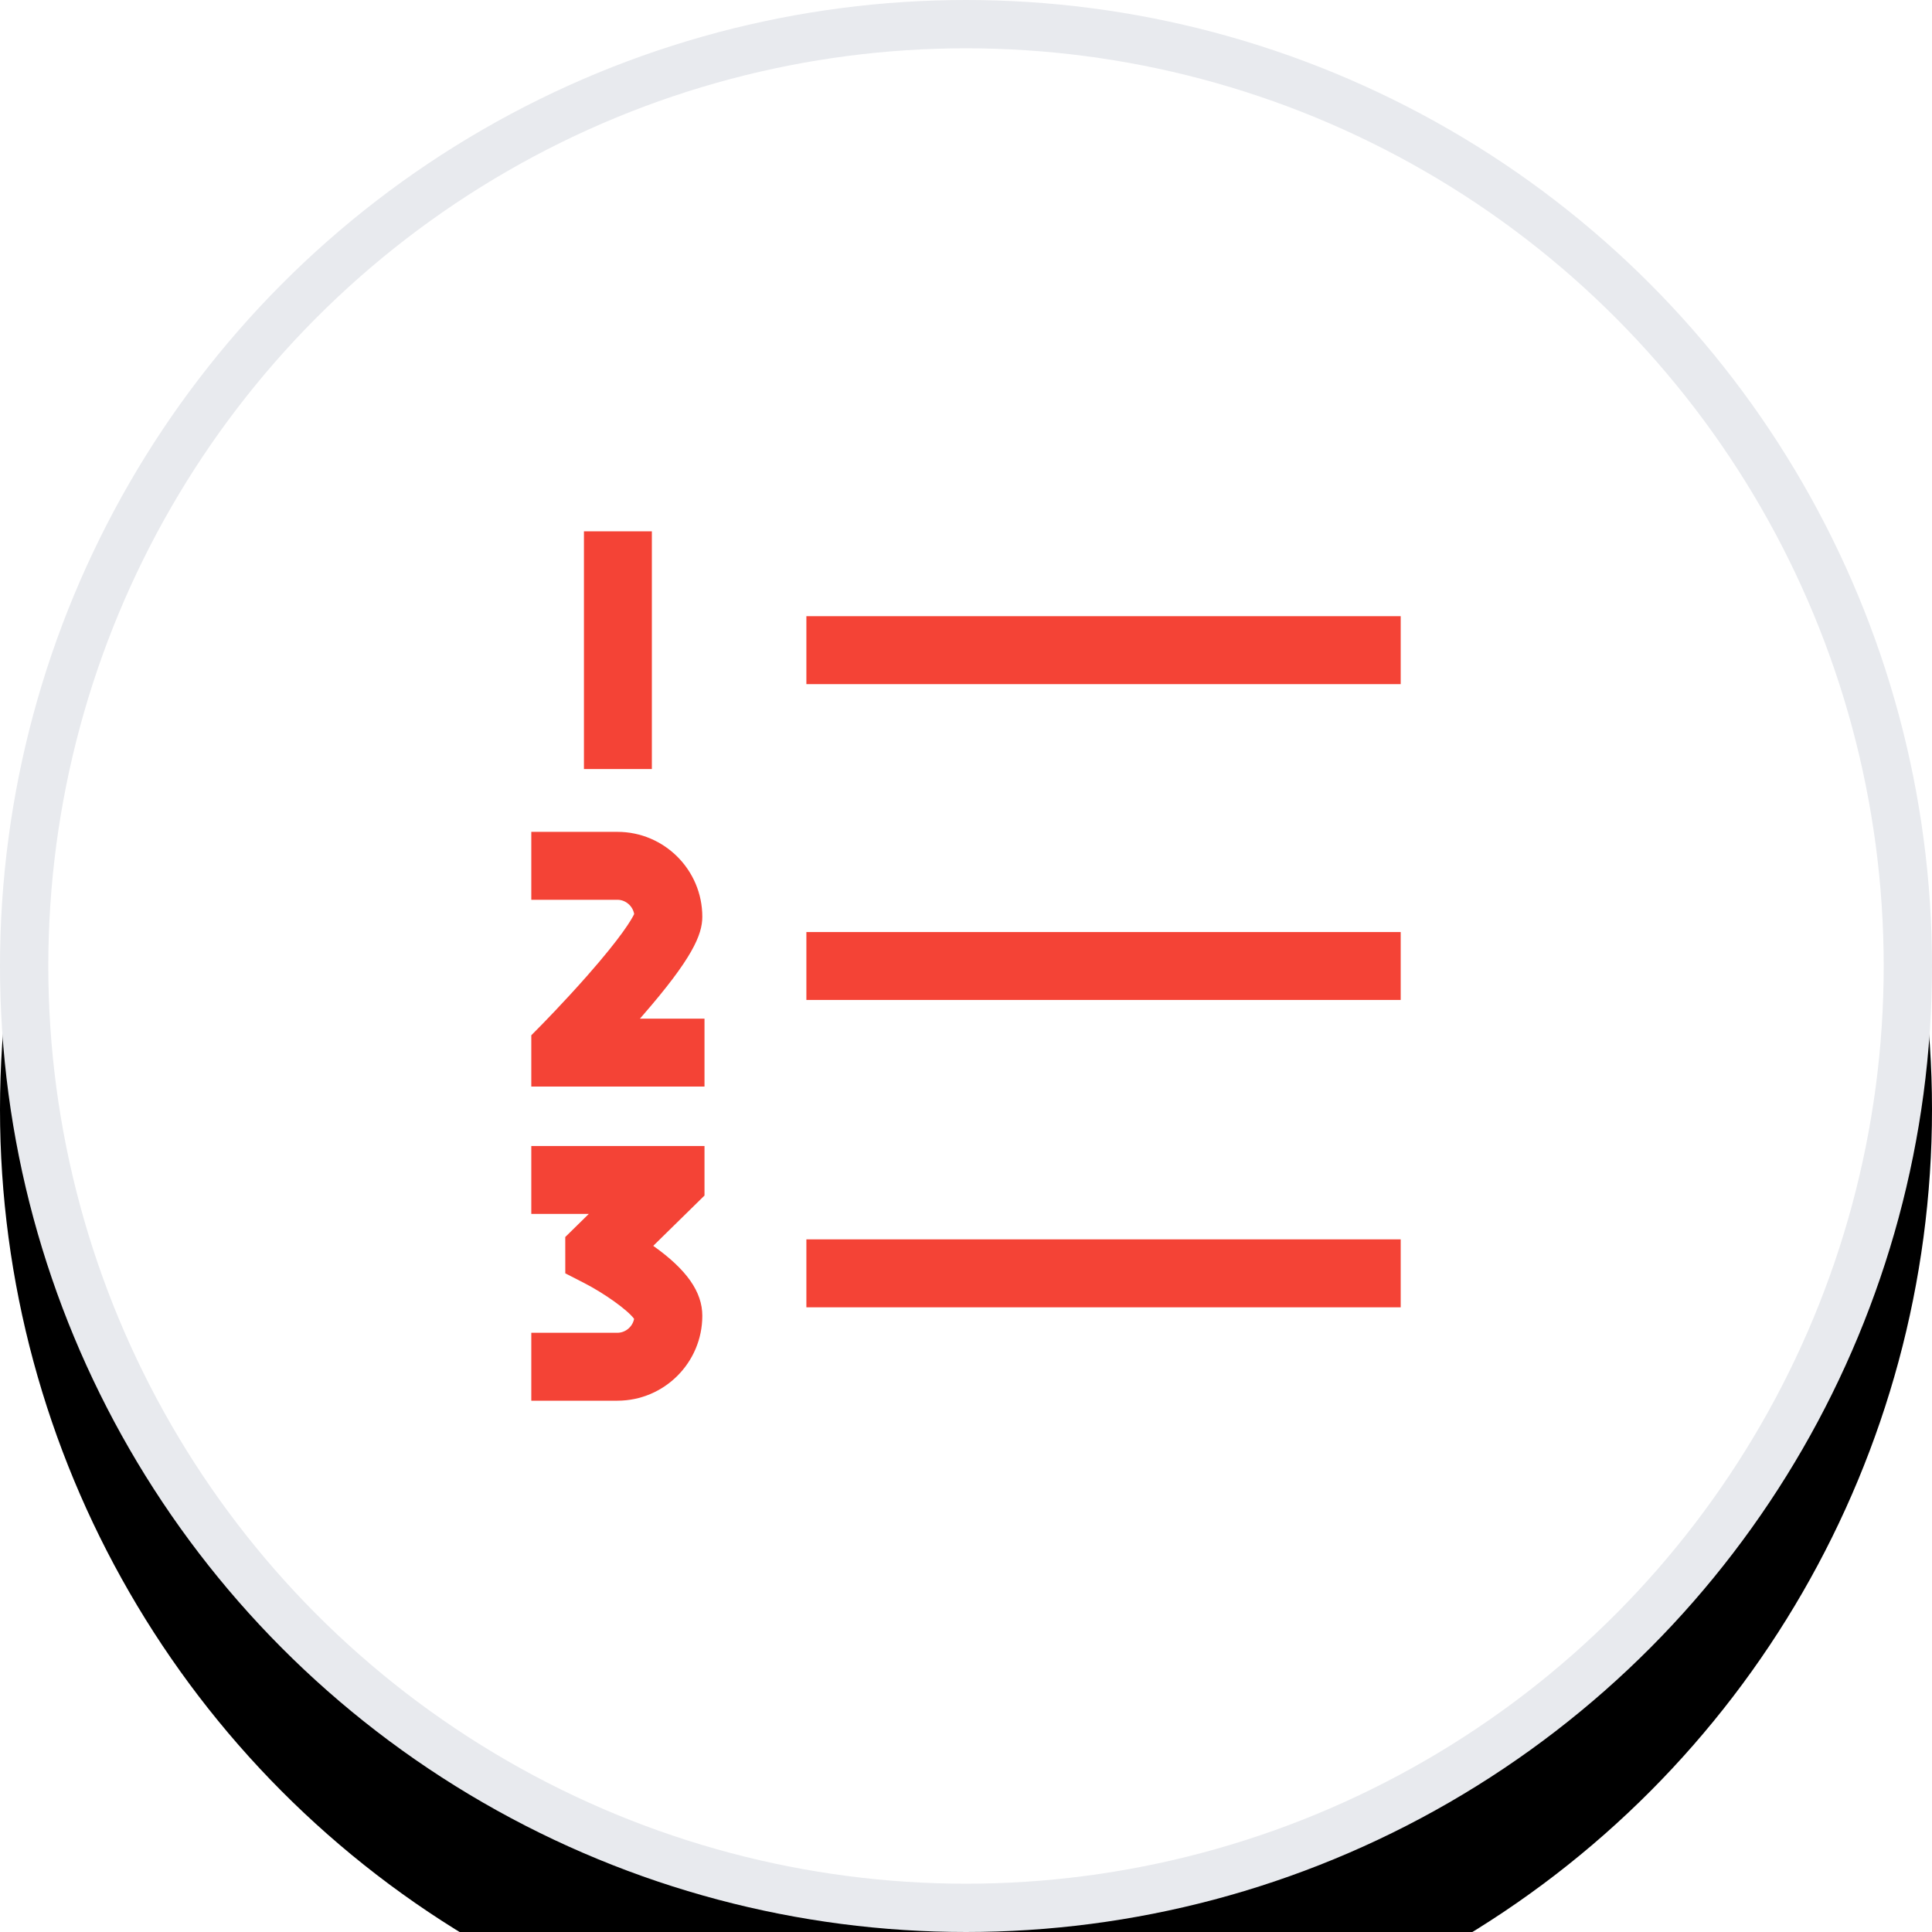
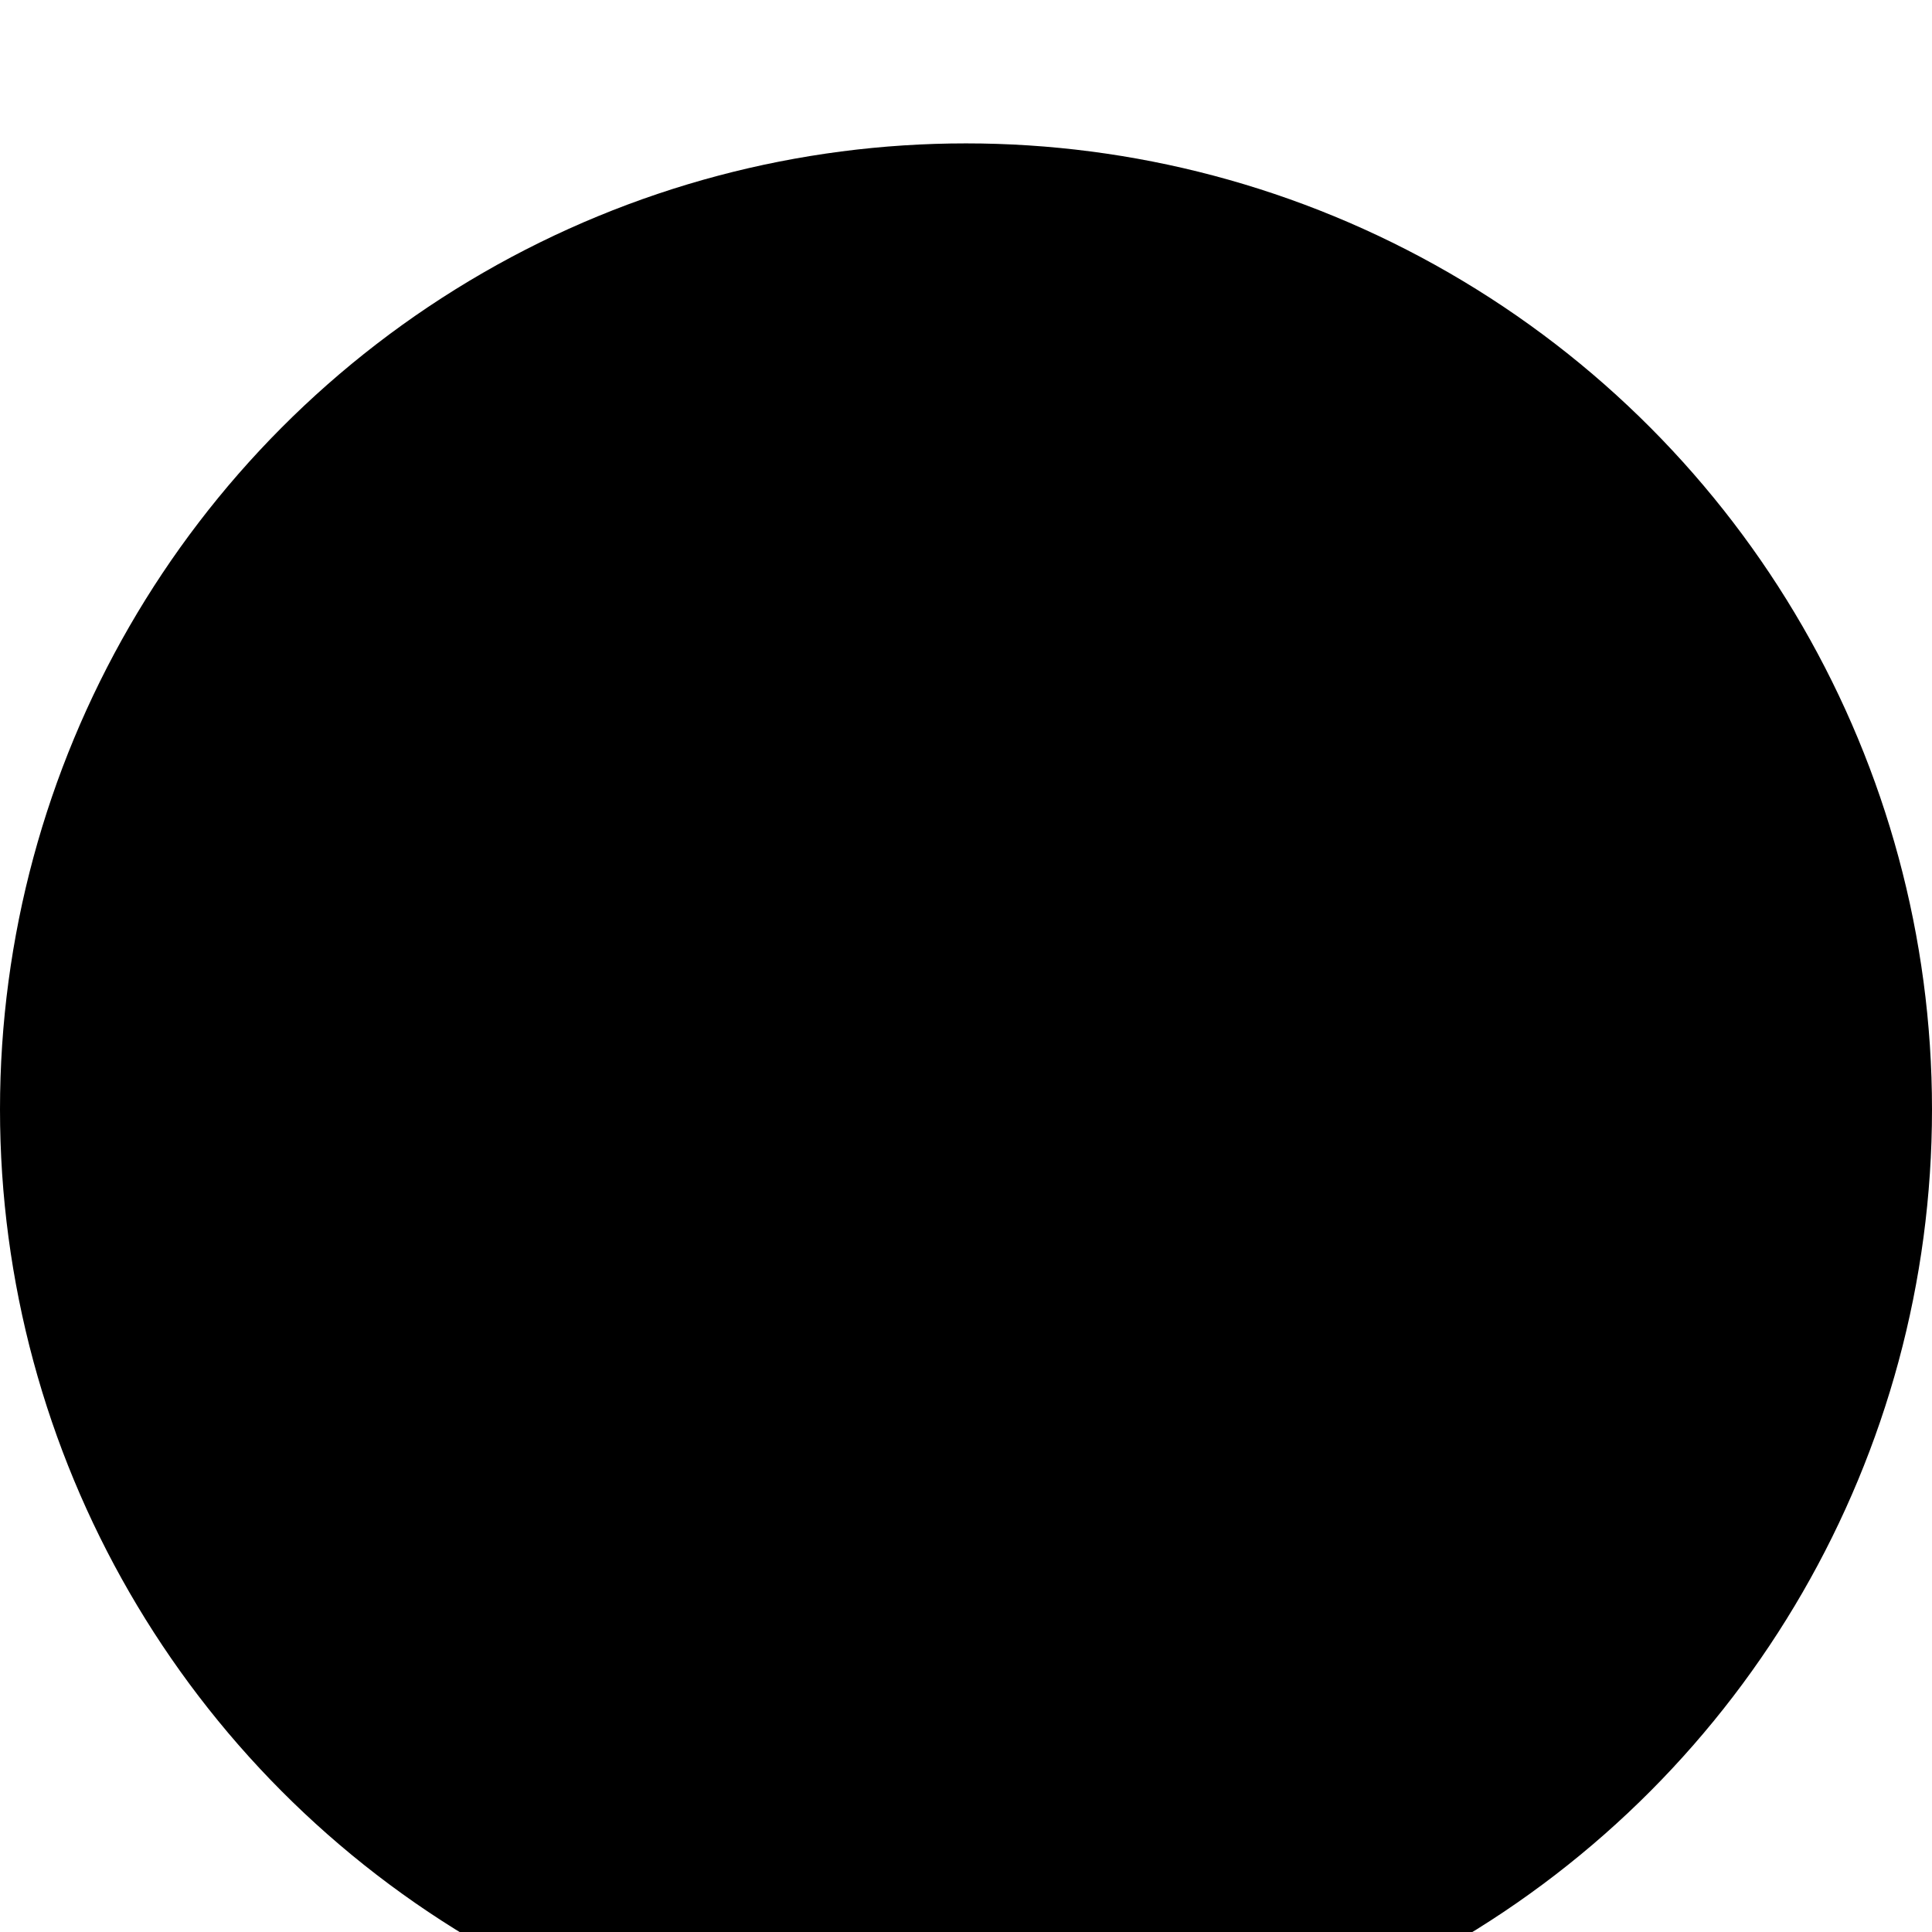
<svg xmlns="http://www.w3.org/2000/svg" xmlns:xlink="http://www.w3.org/1999/xlink" width="512px" height="512px" viewBox="0 0 512 512" version="1.1">
  <title>Rankings-white</title>
  <desc>Created with Sketch.</desc>
  <defs>
    <circle id="path-1" cx="256" cy="256" r="256" />
    <filter x="-22.5%" y="-15.0%" width="144.9%" height="144.9%" filterUnits="objectBoundingBox" id="filter-2">
      <feOffset dx="0" dy="38" in="SourceAlpha" result="shadowOffsetOuter1" />
      <feGaussianBlur stdDeviation="32" in="shadowOffsetOuter1" result="shadowBlurOuter1" />
      <feComposite in="shadowBlurOuter1" in2="SourceAlpha" operator="out" result="shadowBlurOuter1" />
      <feColorMatrix values="0 0 0 0 0.118   0 0 0 0 0.122   0 0 0 0 0.137  0 0 0 0.03 0" type="matrix" in="shadowBlurOuter1" />
    </filter>
  </defs>
  <g id="Rankings-white" stroke="none" stroke-width="1" fill="none" fill-rule="evenodd">
    <g id="icon-rankings-white">
      <g id="Oval">
        <use fill="black" fill-opacity="1" filter="url(#filter-2)" xlink:href="#path-1" />
-         <circle stroke="#E8EAEE" stroke-width="12.8" stroke-linejoin="square" fill="#FFFFFF" fill-rule="evenodd" cx="256" cy="256" r="249.6" />
      </g>
-       <path d="M371.2,265 L213.7,265 L213.7,247 L371.2,247 L371.2,265 Z M371.2,163.3 L213.7,163.3 L213.7,181.3 L371.2,181.3 L371.2,163.3 Z M371.2,328.45 L213.7,328.45 L213.7,346.45 L371.2,346.45 L371.2,328.45 Z M172.75,140.8 L154.75,140.8 L154.75,203.8 L172.75,203.8 L172.75,140.8 Z M186.7,269.95 L169.587,269.95 C169.807,269.699 170.028,269.446 170.248,269.193 C183.42,254.06 186.12,247.757 186.12,242.95 C186.12,230.543 176.026,220.45 163.62,220.45 L140.8,220.45 L140.8,238.45 L163.62,238.45 C165.817,238.45 167.707,240.122 168.061,242.236 C167.411,243.601 164.838,248.125 155.504,258.708 C149.355,265.68 143.453,271.669 143.394,271.728 L140.8,274.357 L140.8,287.95 L186.7,287.95 L186.7,269.95 Z M186.12,348.7 C186.12,342.368 182.008,336.492 173.18,330.205 C173.159,330.19 173.137,330.175 173.116,330.16 L186.7,316.829 L186.7,303.7 L140.8,303.7 L140.8,321.7 L156.038,321.7 L149.8,327.822 L149.808,337.45 L154.707,339.958 C160.261,342.801 166.376,347.214 168.044,349.509 C167.65,351.578 165.784,353.2 163.62,353.2 L140.8,353.2 L140.8,371.2 L163.62,371.2 C176.026,371.2 186.12,361.106 186.12,348.7 Z" id="SVGCleanerId_0_1_" fill="#F44336" fill-rule="nonzero" />
    </g>
  </g>
</svg>